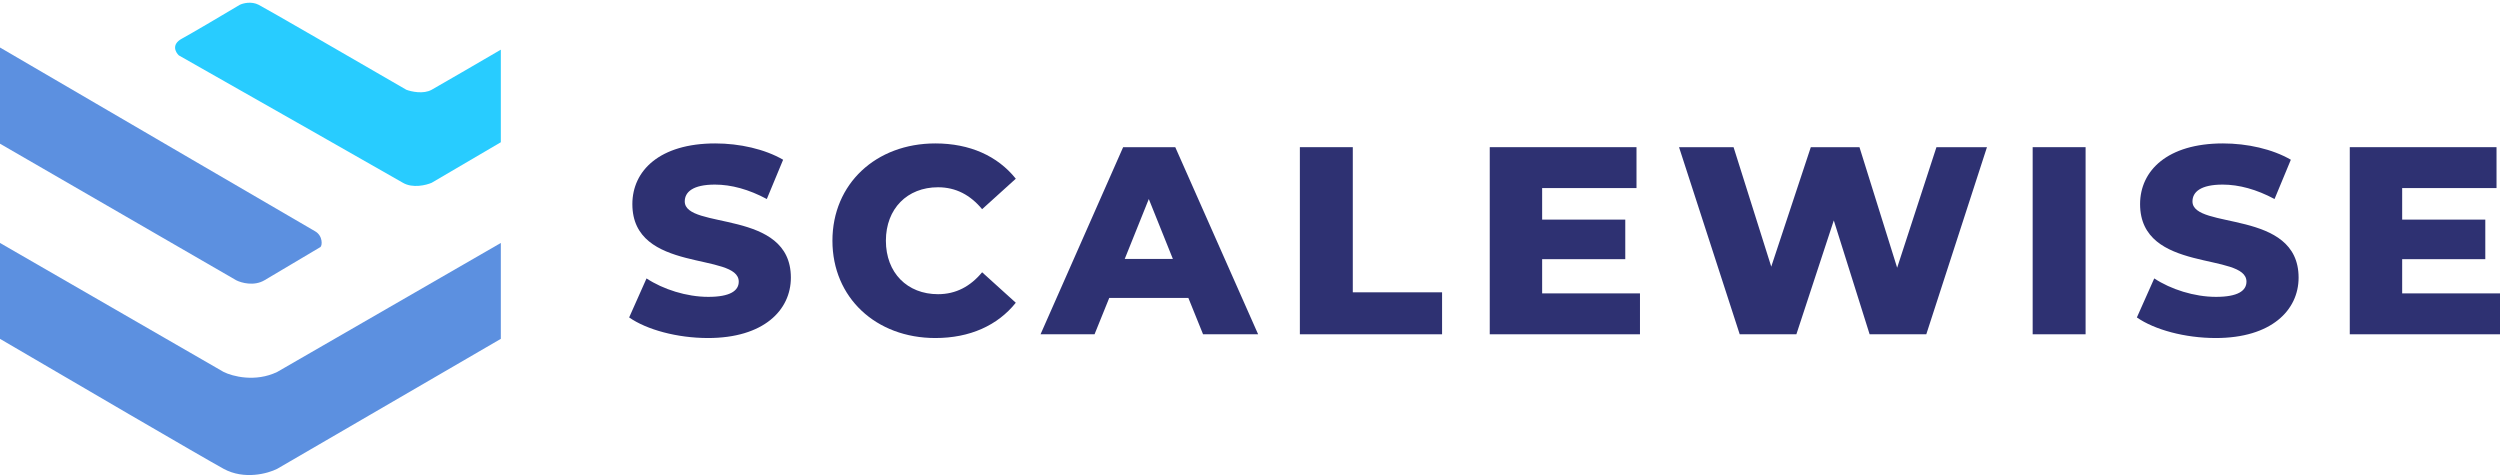
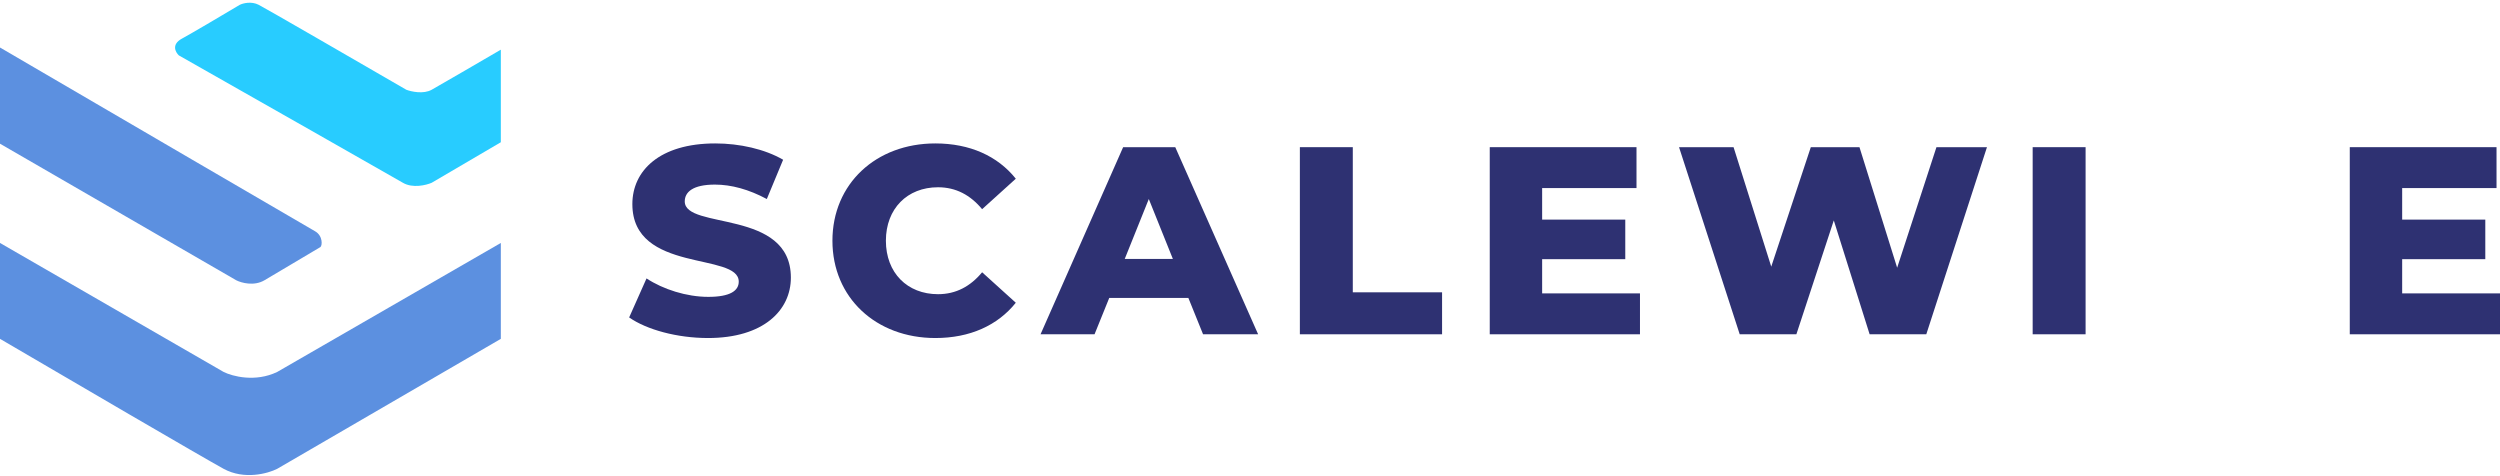
<svg xmlns="http://www.w3.org/2000/svg" width="782" height="149" viewBox="0 0 782 149" fill="none">
  <path d="M221.465 105.735C238.857 105.735 247.385 97.039 247.385 86.838C247.385 65.266 214.191 71.955 214.191 63.008C214.191 60.082 216.699 57.741 223.639 57.741C228.739 57.741 234.258 59.246 239.86 62.256L244.96 49.965C239.191 46.62 231.331 44.864 223.723 44.864C206.331 44.864 197.802 53.393 197.802 63.845C197.802 85.584 231.081 78.811 231.081 88.093C231.081 90.935 228.405 92.859 221.549 92.859C214.776 92.859 207.418 90.517 202.234 87.089L196.799 99.297C202.318 103.143 211.849 105.735 221.465 105.735Z" fill="#2E3172" />
  <path d="M292.575 105.735C303.361 105.735 312.057 101.805 317.743 94.698L307.207 85.166C303.528 89.598 299.013 92.022 293.411 92.022C283.796 92.022 277.107 85.333 277.107 75.3C277.107 65.266 283.796 58.577 293.411 58.577C299.013 58.577 303.528 61.002 307.207 65.433L317.743 55.901C312.057 48.794 303.361 44.864 292.575 44.864C274.013 44.864 260.384 57.49 260.384 75.3C260.384 93.109 274.013 105.735 292.575 105.735Z" fill="#2E3172" />
  <path d="M376.319 104.564H393.543L367.623 46.035H351.319L325.482 104.564H342.372L346.971 93.193H371.72L376.319 104.564ZM351.82 80.985L359.346 62.256L366.871 80.985H351.82Z" fill="#2E3172" />
  <path d="M406.598 104.564H451.081V91.437H423.154V46.035H406.598V104.564Z" fill="#2E3172" />
  <path d="M482.381 91.772V81.069H508.385V68.694H482.381V58.828H511.897V46.035H465.993V104.564H512.984V91.772H482.381Z" fill="#2E3172" />
  <path d="M605.72 46.035L593.429 83.745L581.64 46.035H566.422L554.047 83.41L542.258 46.035H525.201L544.181 104.564H561.907L573.613 68.945L584.817 104.564H602.543L621.523 46.035H605.72Z" fill="#2E3172" />
  <path d="M635.817 104.564H652.372V46.035H635.817V104.564Z" fill="#2E3172" />
-   <path d="M693.081 105.735C710.472 105.735 719.001 97.039 719.001 86.838C719.001 65.266 685.806 71.955 685.806 63.008C685.806 60.082 688.315 57.741 695.255 57.741C700.355 57.741 705.874 59.246 711.476 62.256L716.576 49.965C710.807 46.62 702.947 44.864 695.338 44.864C677.947 44.864 669.418 53.393 669.418 63.845C669.418 85.584 702.696 78.811 702.696 88.093C702.696 90.935 700.021 92.859 693.164 92.859C686.392 92.859 679.034 90.517 673.85 87.089L668.415 99.297C673.933 103.143 683.465 105.735 693.081 105.735Z" fill="#2E3172" />
  <path d="M751.398 91.772V81.069H777.402V68.694H751.398V58.828H780.913V46.035H735.01V104.564H782V91.772H751.398Z" fill="#2E3172" />
  <path d="M156.659 44.492V15.54C150.513 19.121 137.583 26.643 135.023 28.076C132.464 29.508 128.675 28.672 127.1 28.076C112.677 19.718 83.25 2.705 80.934 1.511C78.619 0.317 76.008 1.014 74.992 1.511C70.32 4.297 60.152 10.316 56.861 12.107C53.57 13.898 54.881 16.335 55.947 17.33C78.04 29.866 122.987 55.386 126.034 57.177C129.081 58.968 133.297 57.923 135.023 57.177L156.659 44.492Z" fill="#28CCFF" />
  <path d="M0 44.948V14.862C31.78 33.415 95.979 70.882 98.534 72.326C101.089 73.771 100.815 76.928 100.207 77.291C95.746 79.948 86.004 85.745 82.72 87.67C79.435 89.596 75.472 88.473 73.9 87.67L0 44.948Z" fill="#5C90E0" />
  <path d="M69.948 116.345L0 75.997V105.992C20.624 118.071 63.486 143.112 69.948 146.645C76.409 150.177 83.816 148.116 86.711 146.645L156.659 105.992V75.997L86.711 116.345C79.884 119.634 72.691 117.716 69.948 116.345Z" fill="#5C90E0" />
</svg>